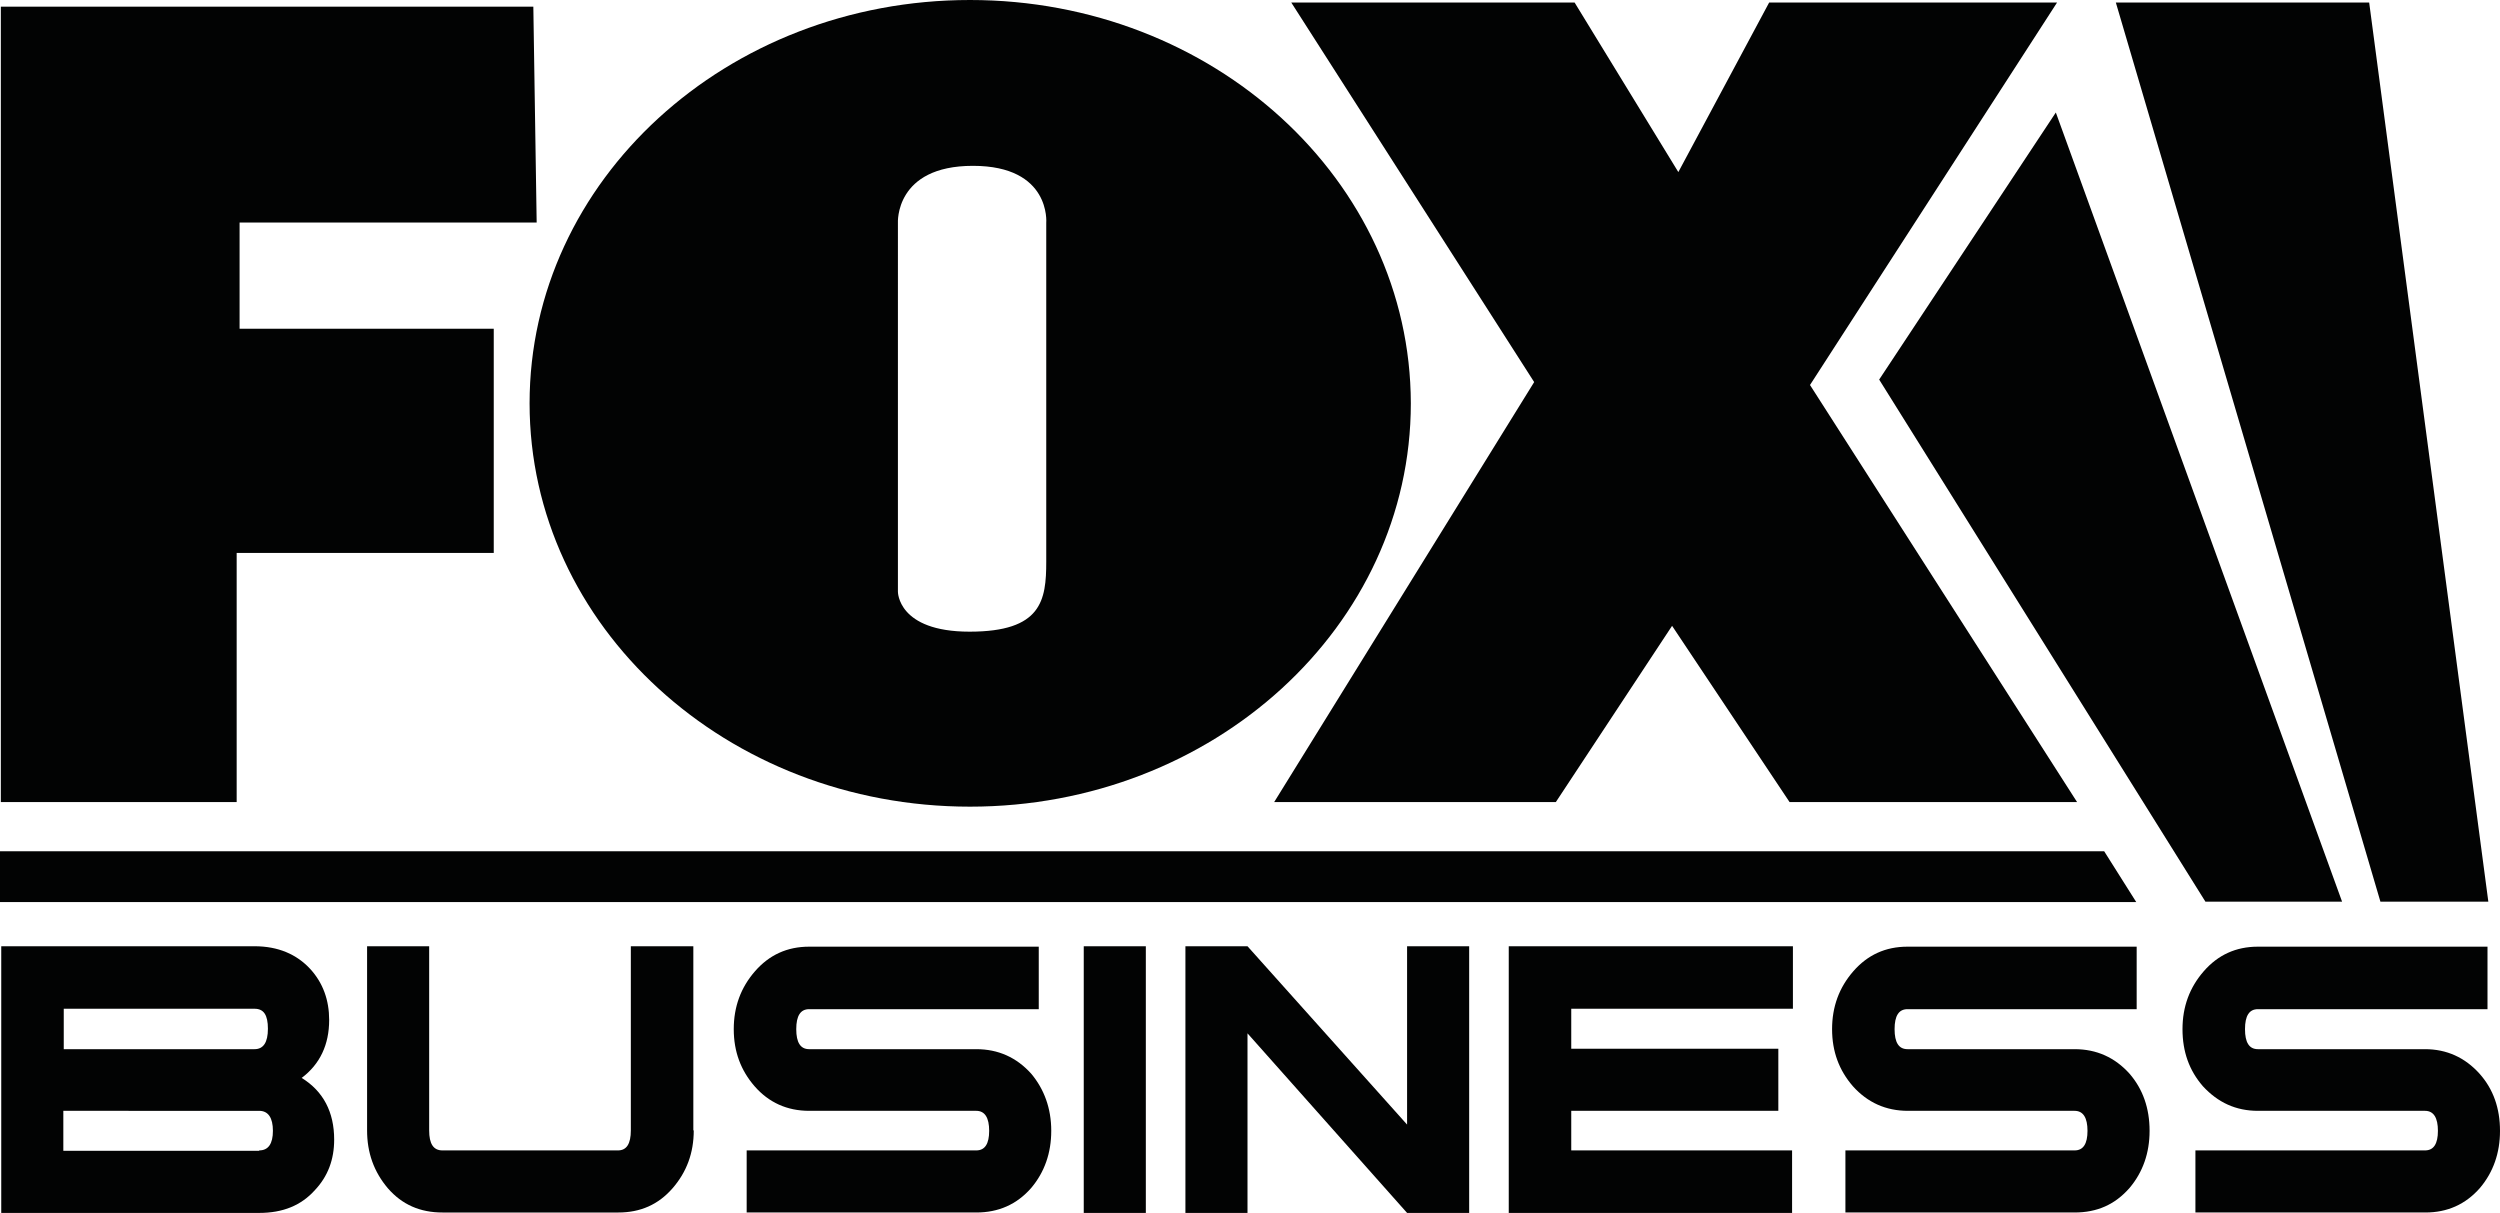
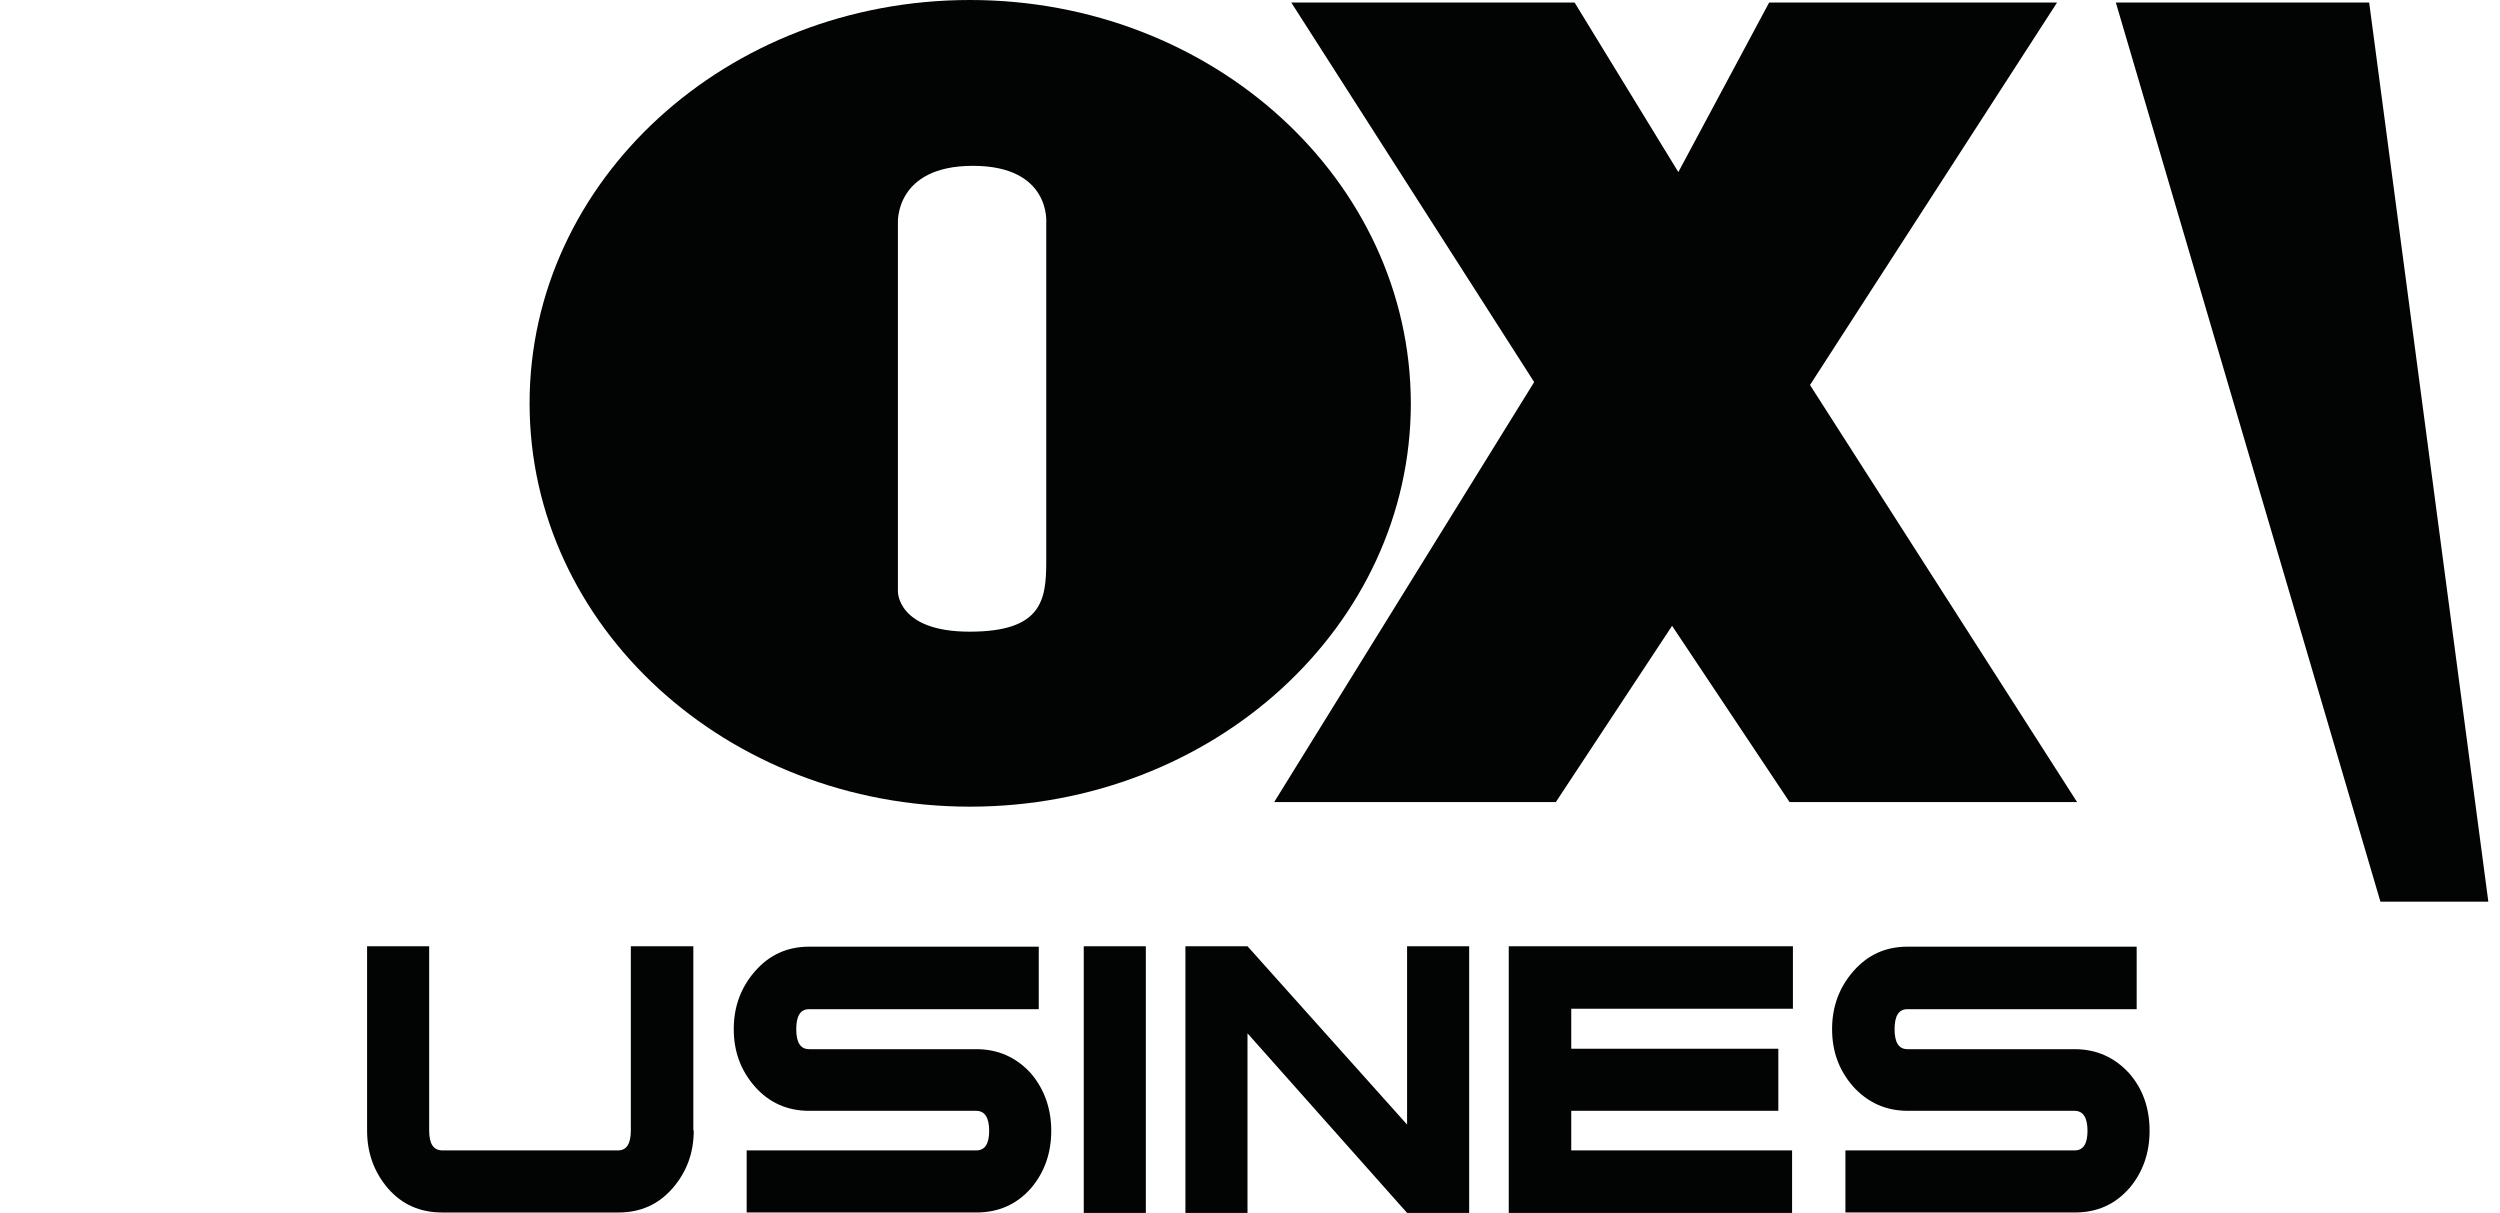
<svg xmlns="http://www.w3.org/2000/svg" id="_Слой_2" data-name="Слой 2" viewBox="0 0 600 291.1">
  <defs>
    <style>
      .cls-1 {
        fill: #020303;
      }
    </style>
  </defs>
  <g id="layer">
-     <polyline class="cls-1" points=".2 1.6 .2 192.5 56.8 192.5 56.8 132.7 118.5 132.7 118.5 78.9 57.5 78.9 57.5 53.4 128.8 53.4 128 1.6 .2 1.6" />
    <polyline class="cls-1" points="309.9 .6 368.2 91.7 305.8 192.5 373.4 192.5 401.3 150.2 429.5 192.5 498.5 192.5 434.4 92.4 493.7 .6 424.6 .6 402.8 41.3 377.9 .6 309.9 .6" />
    <path class="cls-1" d="M232.8,0c-58.4,0-105.7,43.3-105.7,96.8s47.3,96.8,105.7,96.8,105.8-43.3,105.8-96.8c-.1-53.5-47.4-96.8-105.8-96.8m18.3,53.5v81.3c0,9.3-1.1,16.8-18.4,16.8s-17.2-9.6-17.2-9.6V53.5s-.8-13.7,18-13.7c18.8,0,17.6,13.7,17.6,13.7Z" />
    <polyline class="cls-1" points="571.3 216.4 507.8 .6 568.6 .6 597.2 216.4 571.3 216.4" />
-     <polyline class="cls-1" points="451 91.1 529.3 216.4 562.1 216.4 493.4 27 451 91.1" />
-     <polyline class="cls-1" points="512.7 216.5 0 216.5 0 204.3 505 204.3 512.7 216.5" />
    <path class="cls-1" d="M166.5,271.3c0,5.4-1.7,10-5.1,13.9-3.4,3.9-7.7,5.8-13,5.8h-42.2c-5.4,0-9.7-1.9-13.1-5.8-3.4-4-5-8.6-5-13.9v-44.2h14.9v44.2c0,3.2,1,4.8,3.2,4.8h42.1c2.1,0,3.1-1.6,3.1-4.8v-44.2h15v44.2" />
    <path class="cls-1" d="M252.3,271.4c0,5.3-1.6,9.9-4.8,13.7-3.5,4-7.9,5.9-13.2,5.9h-55.1v-14.9h55.1c2.1,0,3.1-1.6,3.1-4.7s-1-4.8-3.1-4.8h-40.1c-5.3,0-9.7-2-13.1-5.9-3.3-3.8-5-8.3-5-13.7s1.7-10,5.1-13.9c3.4-3.9,7.7-5.9,13-5.9h55.1v15h-55.1c-2.1,0-3.1,1.6-3.1,4.8s1,4.8,3.1,4.8h40.1c5.3,0,9.7,2,13.2,5.9,3.1,3.7,4.8,8.3,4.8,13.7" />
    <rect class="cls-1" x="260.1" y="227.1" width="14.9" height="64" />
    <polyline class="cls-1" points="352.6 291.1 337.7 291.1 299.4 248 299.4 291.1 284.5 291.1 284.5 227.1 299.4 227.1 337.7 269.9 337.7 227.1 352.6 227.1 352.6 291.1" />
    <polyline class="cls-1" points="430.3 242.1 377.1 242.1 377.1 251.7 426.8 251.7 426.8 266.6 377.1 266.6 377.1 276.1 430.1 276.1 430.1 291.1 362.1 291.1 362.1 227.1 430.3 227.1 430.3 242.1" />
    <path class="cls-1" d="M515.9,271.4c0,5.3-1.6,9.9-4.8,13.7-3.5,4-7.8,5.9-13.2,5.9h-55v-14.9h55c2.1,0,3.1-1.6,3.1-4.7s-1-4.8-3.1-4.8h-40c-5.3,0-9.7-2-13.2-5.9-3.3-3.8-5-8.3-5-13.7s1.7-10,5.1-13.9,7.7-5.9,13-5.9h55v15h-55c-2.1,0-3.1,1.6-3.1,4.8s1,4.8,3.1,4.8h40.1c5.3,0,9.7,2,13.2,5.9,3.2,3.7,4.8,8.3,4.8,13.7" />
-     <path class="cls-1" d="M600,271.4c0,5.3-1.6,9.9-4.8,13.7-3.5,4-7.9,5.9-13.1,5.9h-55.2v-14.9h55.1c2.1,0,3.1-1.6,3.1-4.7s-1-4.8-3.1-4.8h-40.1c-5.3,0-9.6-2-13.2-5.9-3.3-3.8-4.9-8.3-4.9-13.7s1.7-10,5.1-13.9c3.4-3.9,7.7-5.9,13-5.9h55.1v15h-55.1c-2.1,0-3.1,1.6-3.1,4.8s1,4.8,3.1,4.8h40.1c5.2,0,9.6,2,13.1,5.9,3.3,3.7,4.9,8.3,4.9,13.7" />
-     <path class="cls-1" d="M72.4,258.7c5.2,3.2,7.8,8.2,7.8,14.8,0,4.8-1.5,8.8-4.6,12.1-3.3,3.7-7.7,5.5-13.4,5.5H.3v-64H61.1c5.6,0,10.1,1.9,13.4,5.5,3,3.3,4.5,7.4,4.5,12.2,0,5.9-2.2,10.6-6.6,13.9m-11.3-6.9c2.1,0,3.2-1.6,3.2-4.9s-1-4.8-3.2-4.8H15.3v9.7H61.1Zm1.1,24.3c2.2,0,3.3-1.6,3.3-4.7s-1.1-4.8-3.3-4.8H15.2v9.6H62.2v-.1Z" />
  </g>
</svg>